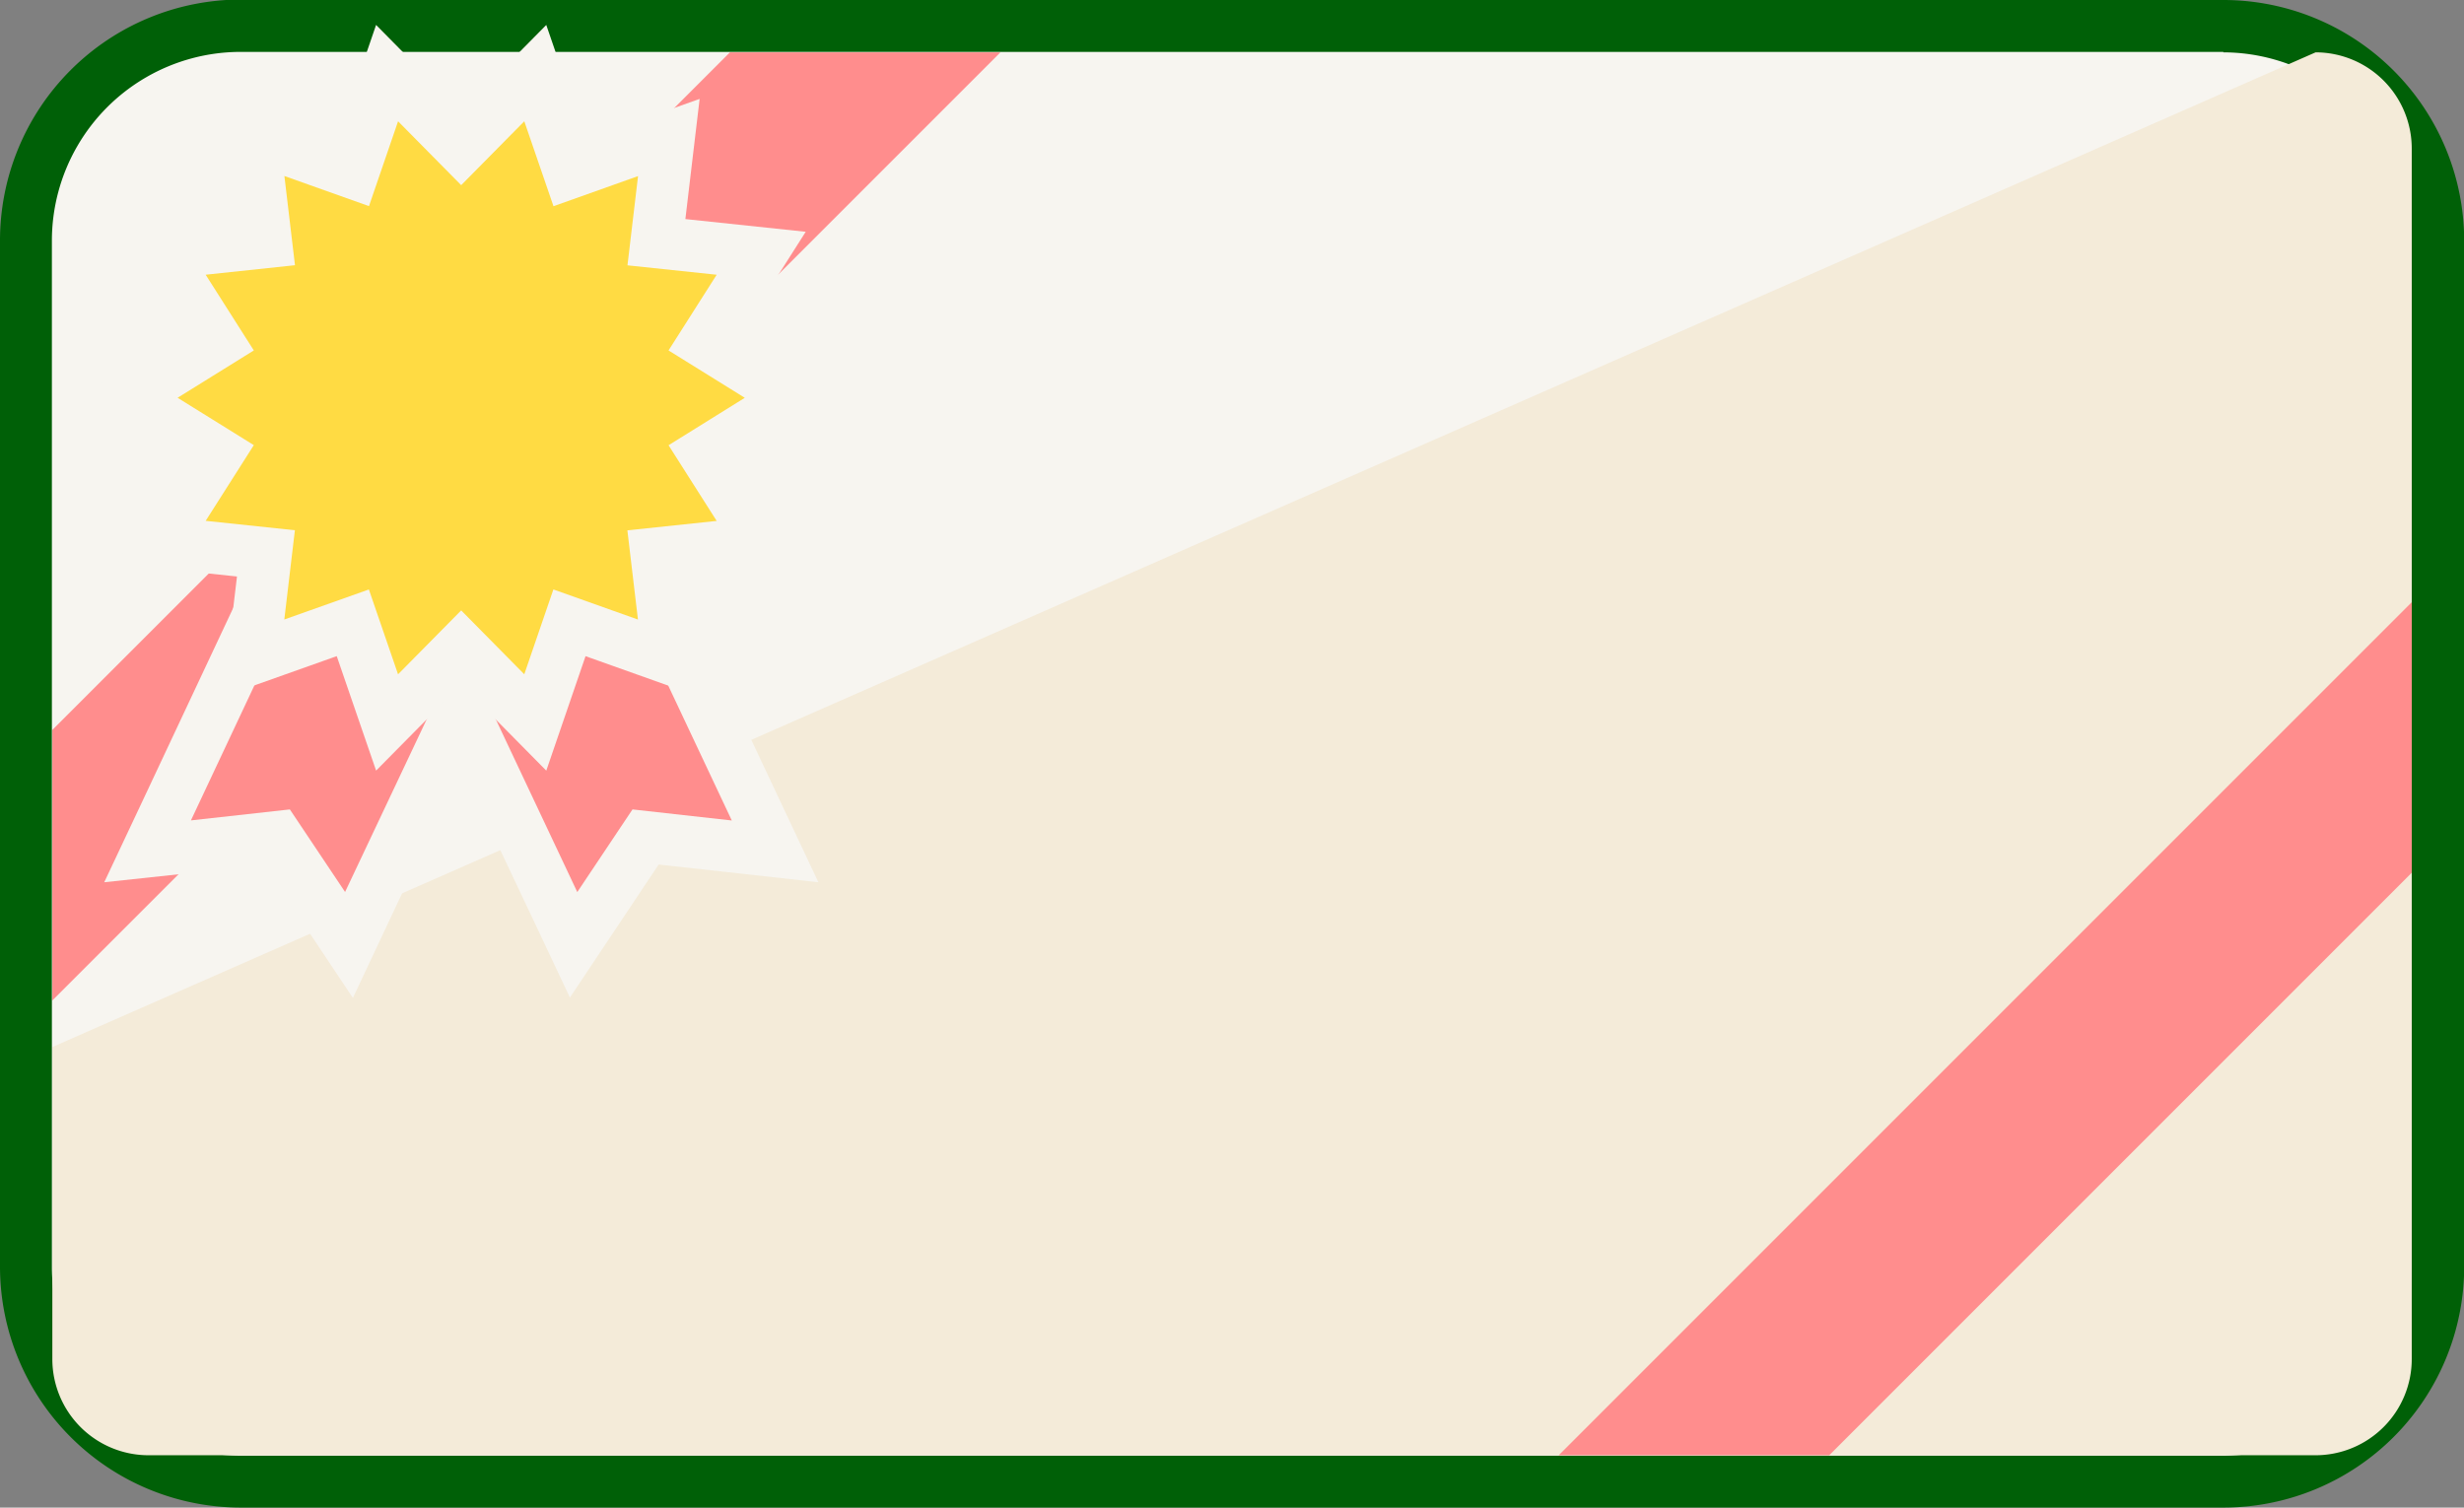
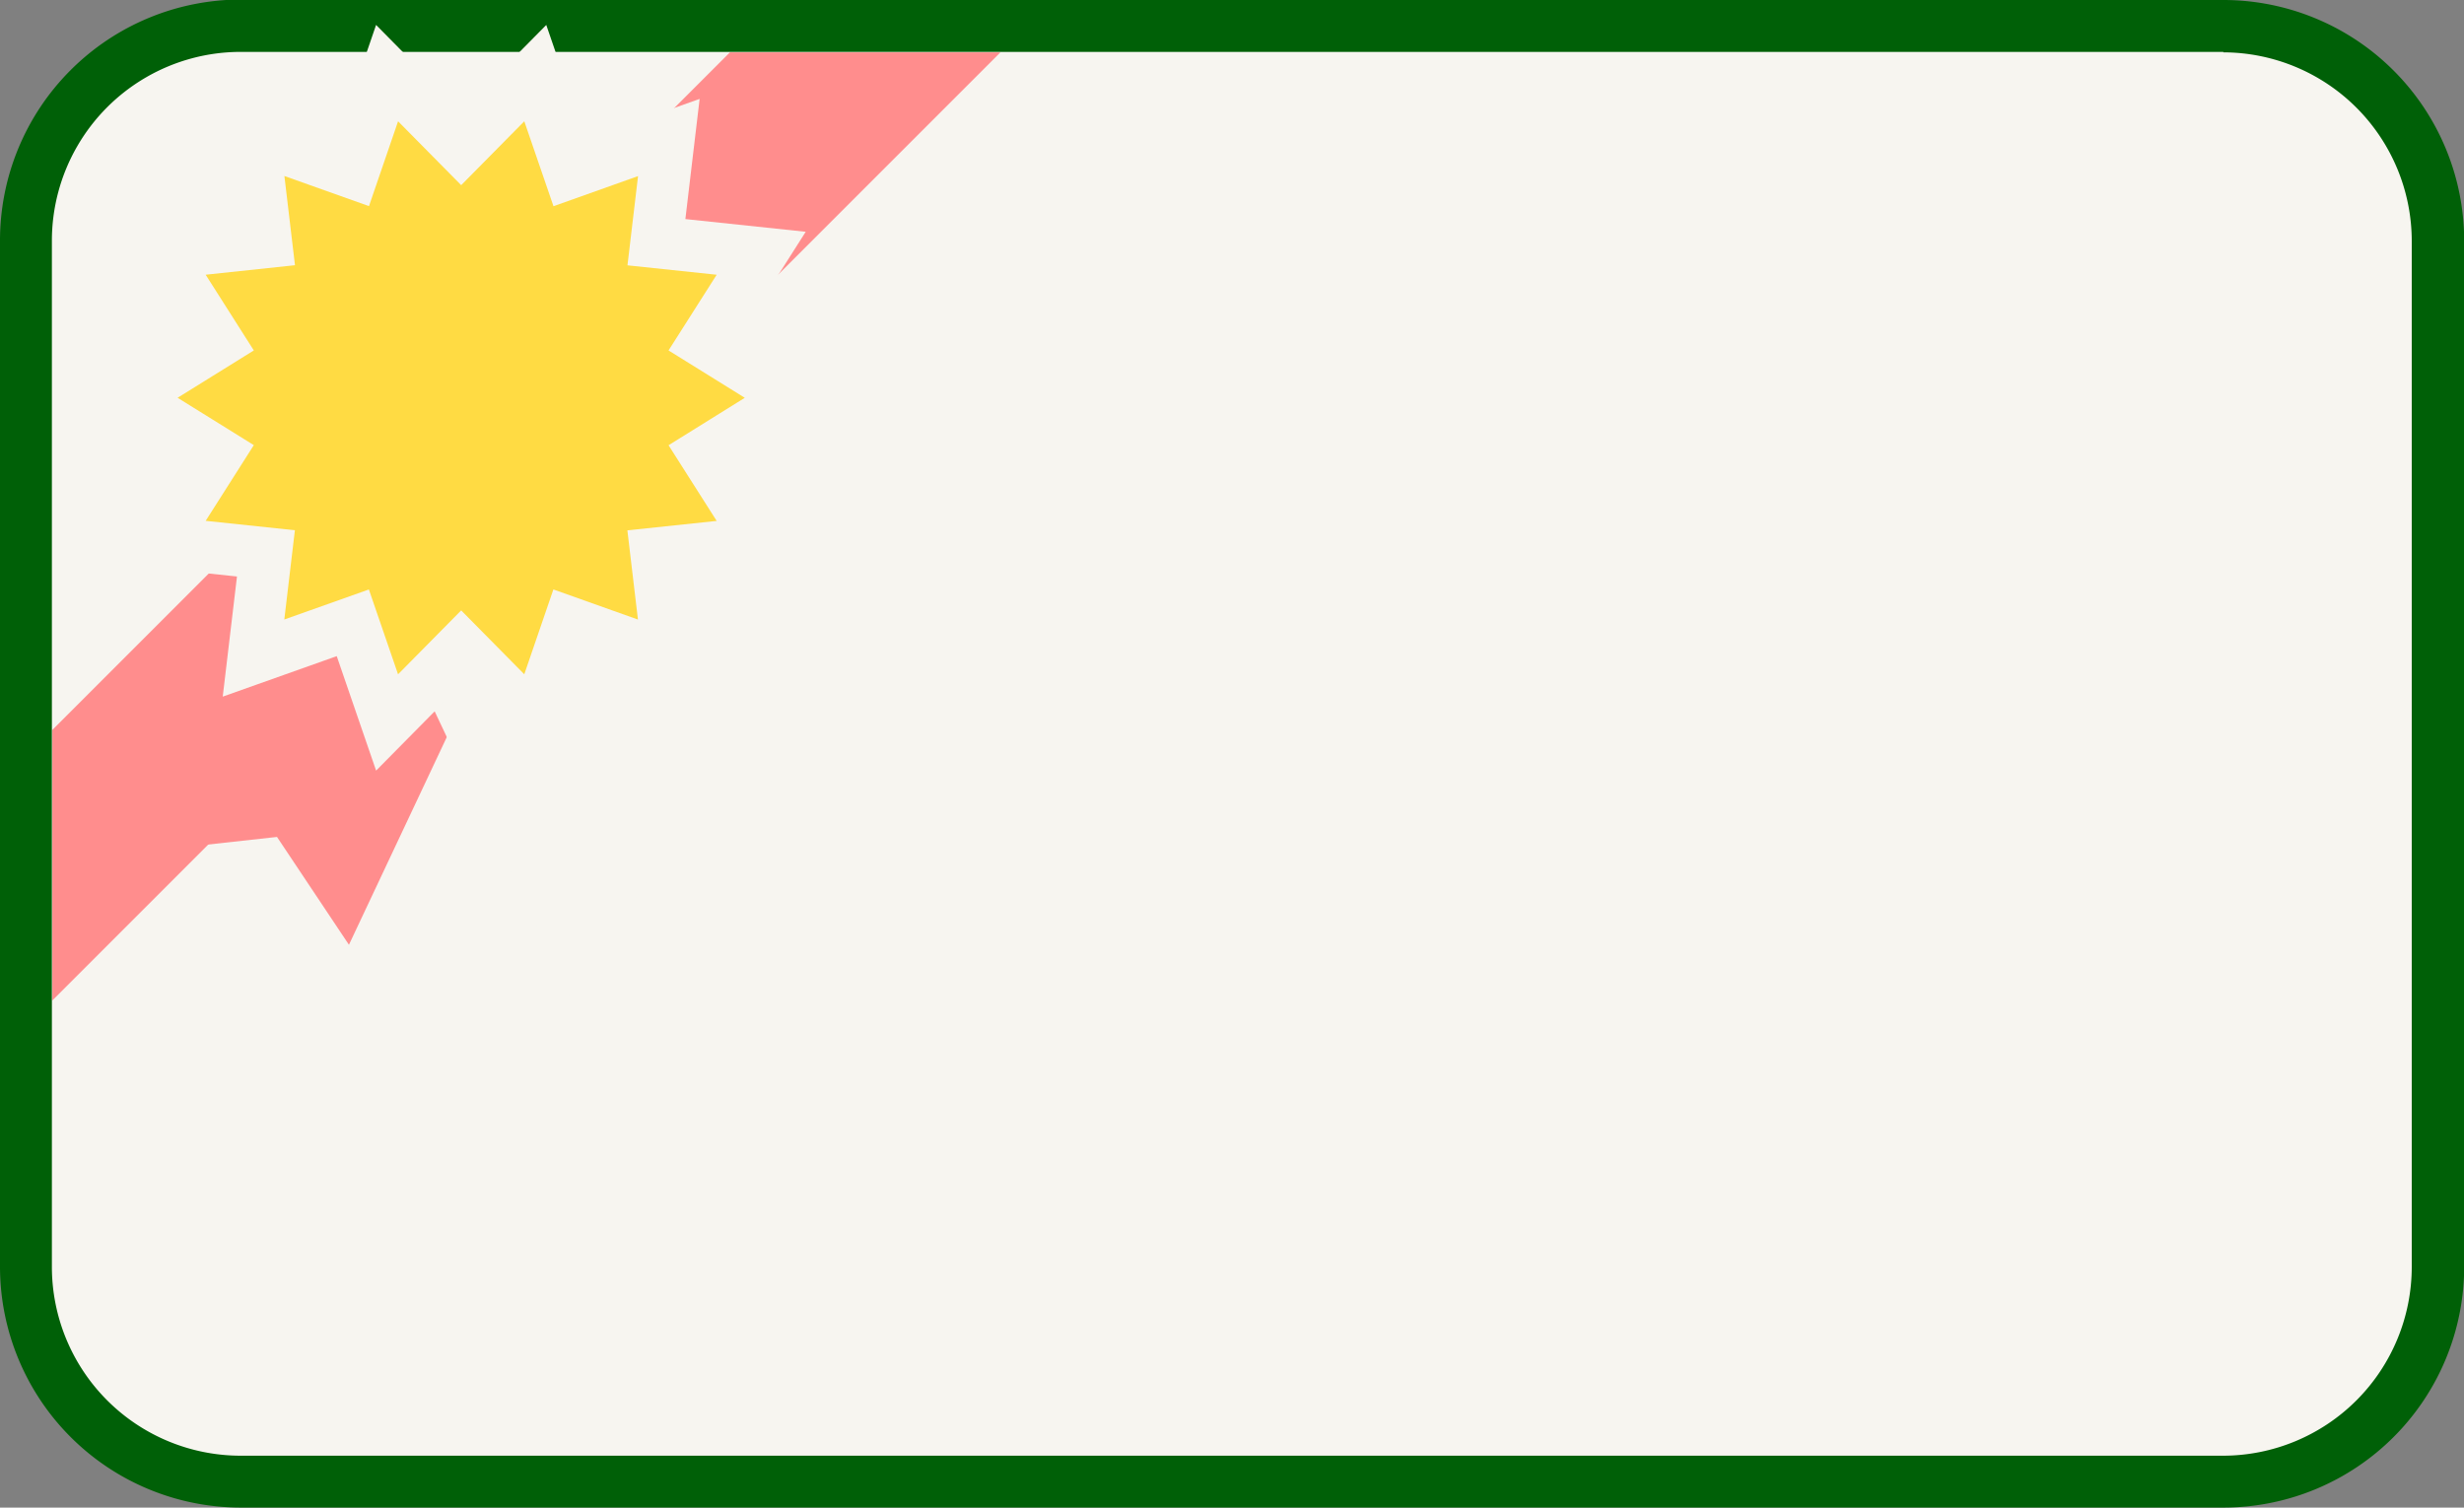
<svg xmlns="http://www.w3.org/2000/svg" width="27.398" height="16.763" viewBox="0 0 27.398 16.763">
  <rect x="0" y="0" width="27.398" height="16.763" fill="#808080" stroke="none" />
  <defs>
    <style>.a,.h{fill:none;}.b{fill:#f7f5f0;}.c{fill:#006007;}.d{fill:#f4ebd9;}.e{clip-path:url(#a);}.f{fill:#ff8d8d;}.g{fill:#ffdb43;}.h{stroke:#f7f5f0;stroke-miterlimit:10;stroke-width:0.579px;}</style>
    <clipPath id="a">
      <rect class="a" x="0.582" y="0.582" width="26.235" height="15.599" rx="2.095" />
    </clipPath>
  </defs>
  <title>icon_coupon</title>
  <rect class="b" x="0.291" y="0.291" width="26.817" height="16.181" rx="2.386" />
  <path class="c" d="M24.722.582a2.1,2.1,0,0,1,2.095,2.1V14.086a2.1,2.1,0,0,1-2.095,2.1H2.677a2.1,2.1,0,0,1-2.1-2.1V2.677a2.1,2.1,0,0,1,2.1-2.1H24.722m0-.582H2.677A2.68,2.68,0,0,0,0,2.677V14.086a2.68,2.68,0,0,0,2.677,2.677H24.722A2.679,2.679,0,0,0,27.4,14.086V2.677A2.679,2.679,0,0,0,24.722,0Z" />
-   <path class="d" d="M25.748,16.181H1.651A1.07,1.07,0,0,1,.582,15.112v-3.47L25.748.582a1.07,1.07,0,0,1,1.069,1.069V15.112A1.07,1.07,0,0,1,25.748,16.181Z" />
  <g class="e">
    <polygon class="f" points="0.582 11.124 11.124 0.582 8.116 0.582 0.582 8.116 0.582 11.124" />
-     <polygon class="f" points="20.34 16.181 26.817 9.704 26.817 6.696 17.332 16.181 20.34 16.181" />
  </g>
  <polygon class="f" points="3.08 9.306 1.637 9.465 3.64 5.215 5.882 6.256 3.88 10.505 3.08 9.306" />
-   <path class="b" d="M3.779,5.6,5.5,6.4,3.837,9.918,3.223,9l-1.1.122L3.779,5.6M3.5,4.831l-.245.52L1.6,8.874l-.441.936L2.183,9.7l.754-.083.418.626.569.853.436-.927L6.02,6.643l.248-.527L5.74,5.871l-1.717-.8L3.5,4.831Z" />
-   <polygon class="f" points="4.374 6.256 6.616 5.215 8.619 9.465 7.176 9.306 6.376 10.505 4.374 6.256" />
  <path class="b" d="M6.477,5.6l1.66,3.523L7.033,9l-.614.919L4.759,6.4l1.718-.8m.278-.767-.522.242-1.717.8-.529.245.249.527L5.9,10.165l.437.927.569-.853.418-.626.754.083L9.1,9.81l-.441-.936L7,5.351l-.246-.52Z" />
  <polygon class="g" points="8.83 4.423 7.835 5.042 8.464 6.031 7.298 6.154 7.436 7.318 6.332 6.925 5.952 8.033 5.128 7.199 4.304 8.033 3.923 6.925 2.819 7.317 2.957 6.153 1.792 6.03 2.421 5.041 1.426 4.423 2.421 3.805 1.792 2.816 2.958 2.692 2.82 1.528 3.924 1.921 4.304 0.813 5.128 1.647 5.952 0.813 6.333 1.922 7.437 1.529 7.299 2.693 8.464 2.816 7.835 3.805 8.83 4.423" />
  <polygon class="h" points="8.83 4.423 7.835 5.042 8.464 6.031 7.298 6.154 7.436 7.318 6.332 6.925 5.952 8.033 5.128 7.199 4.304 8.033 3.923 6.925 2.819 7.317 2.957 6.153 1.792 6.03 2.421 5.041 1.426 4.423 2.421 3.805 1.792 2.816 2.958 2.692 2.82 1.528 3.924 1.921 4.304 0.813 5.128 1.647 5.952 0.813 6.333 1.922 7.437 1.529 7.299 2.693 8.464 2.816 7.835 3.805 8.83 4.423" />
</svg>